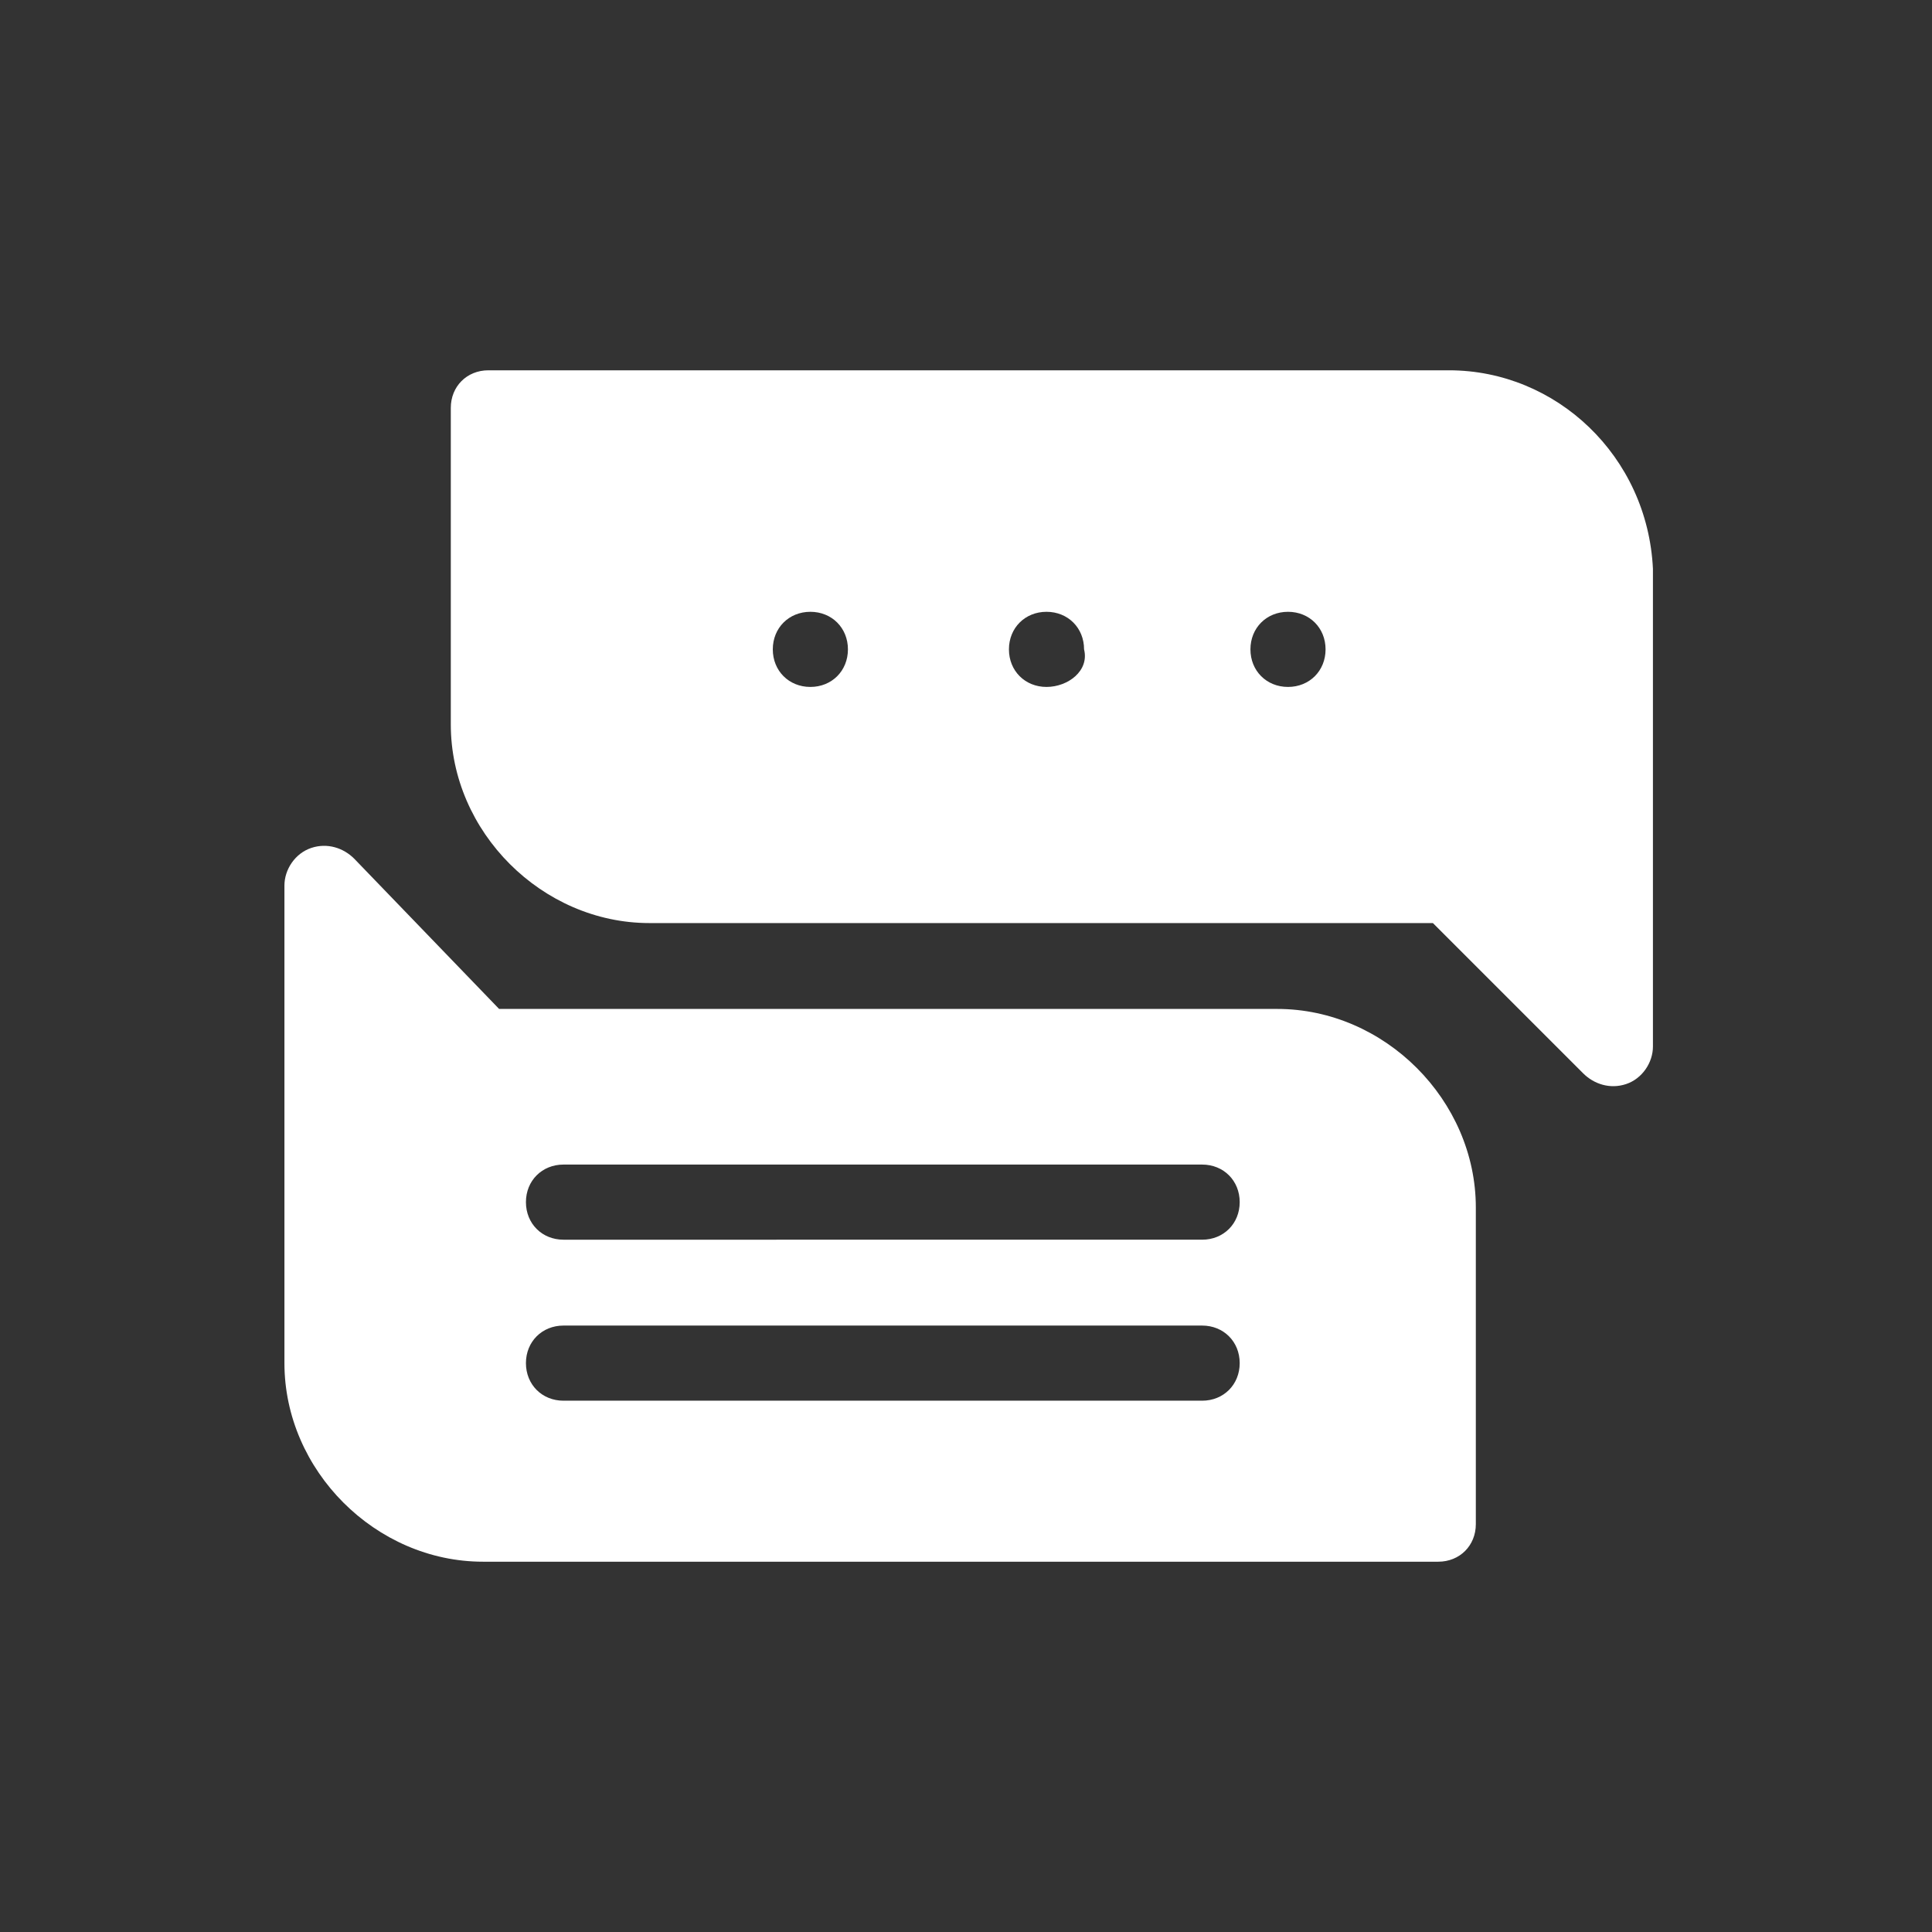
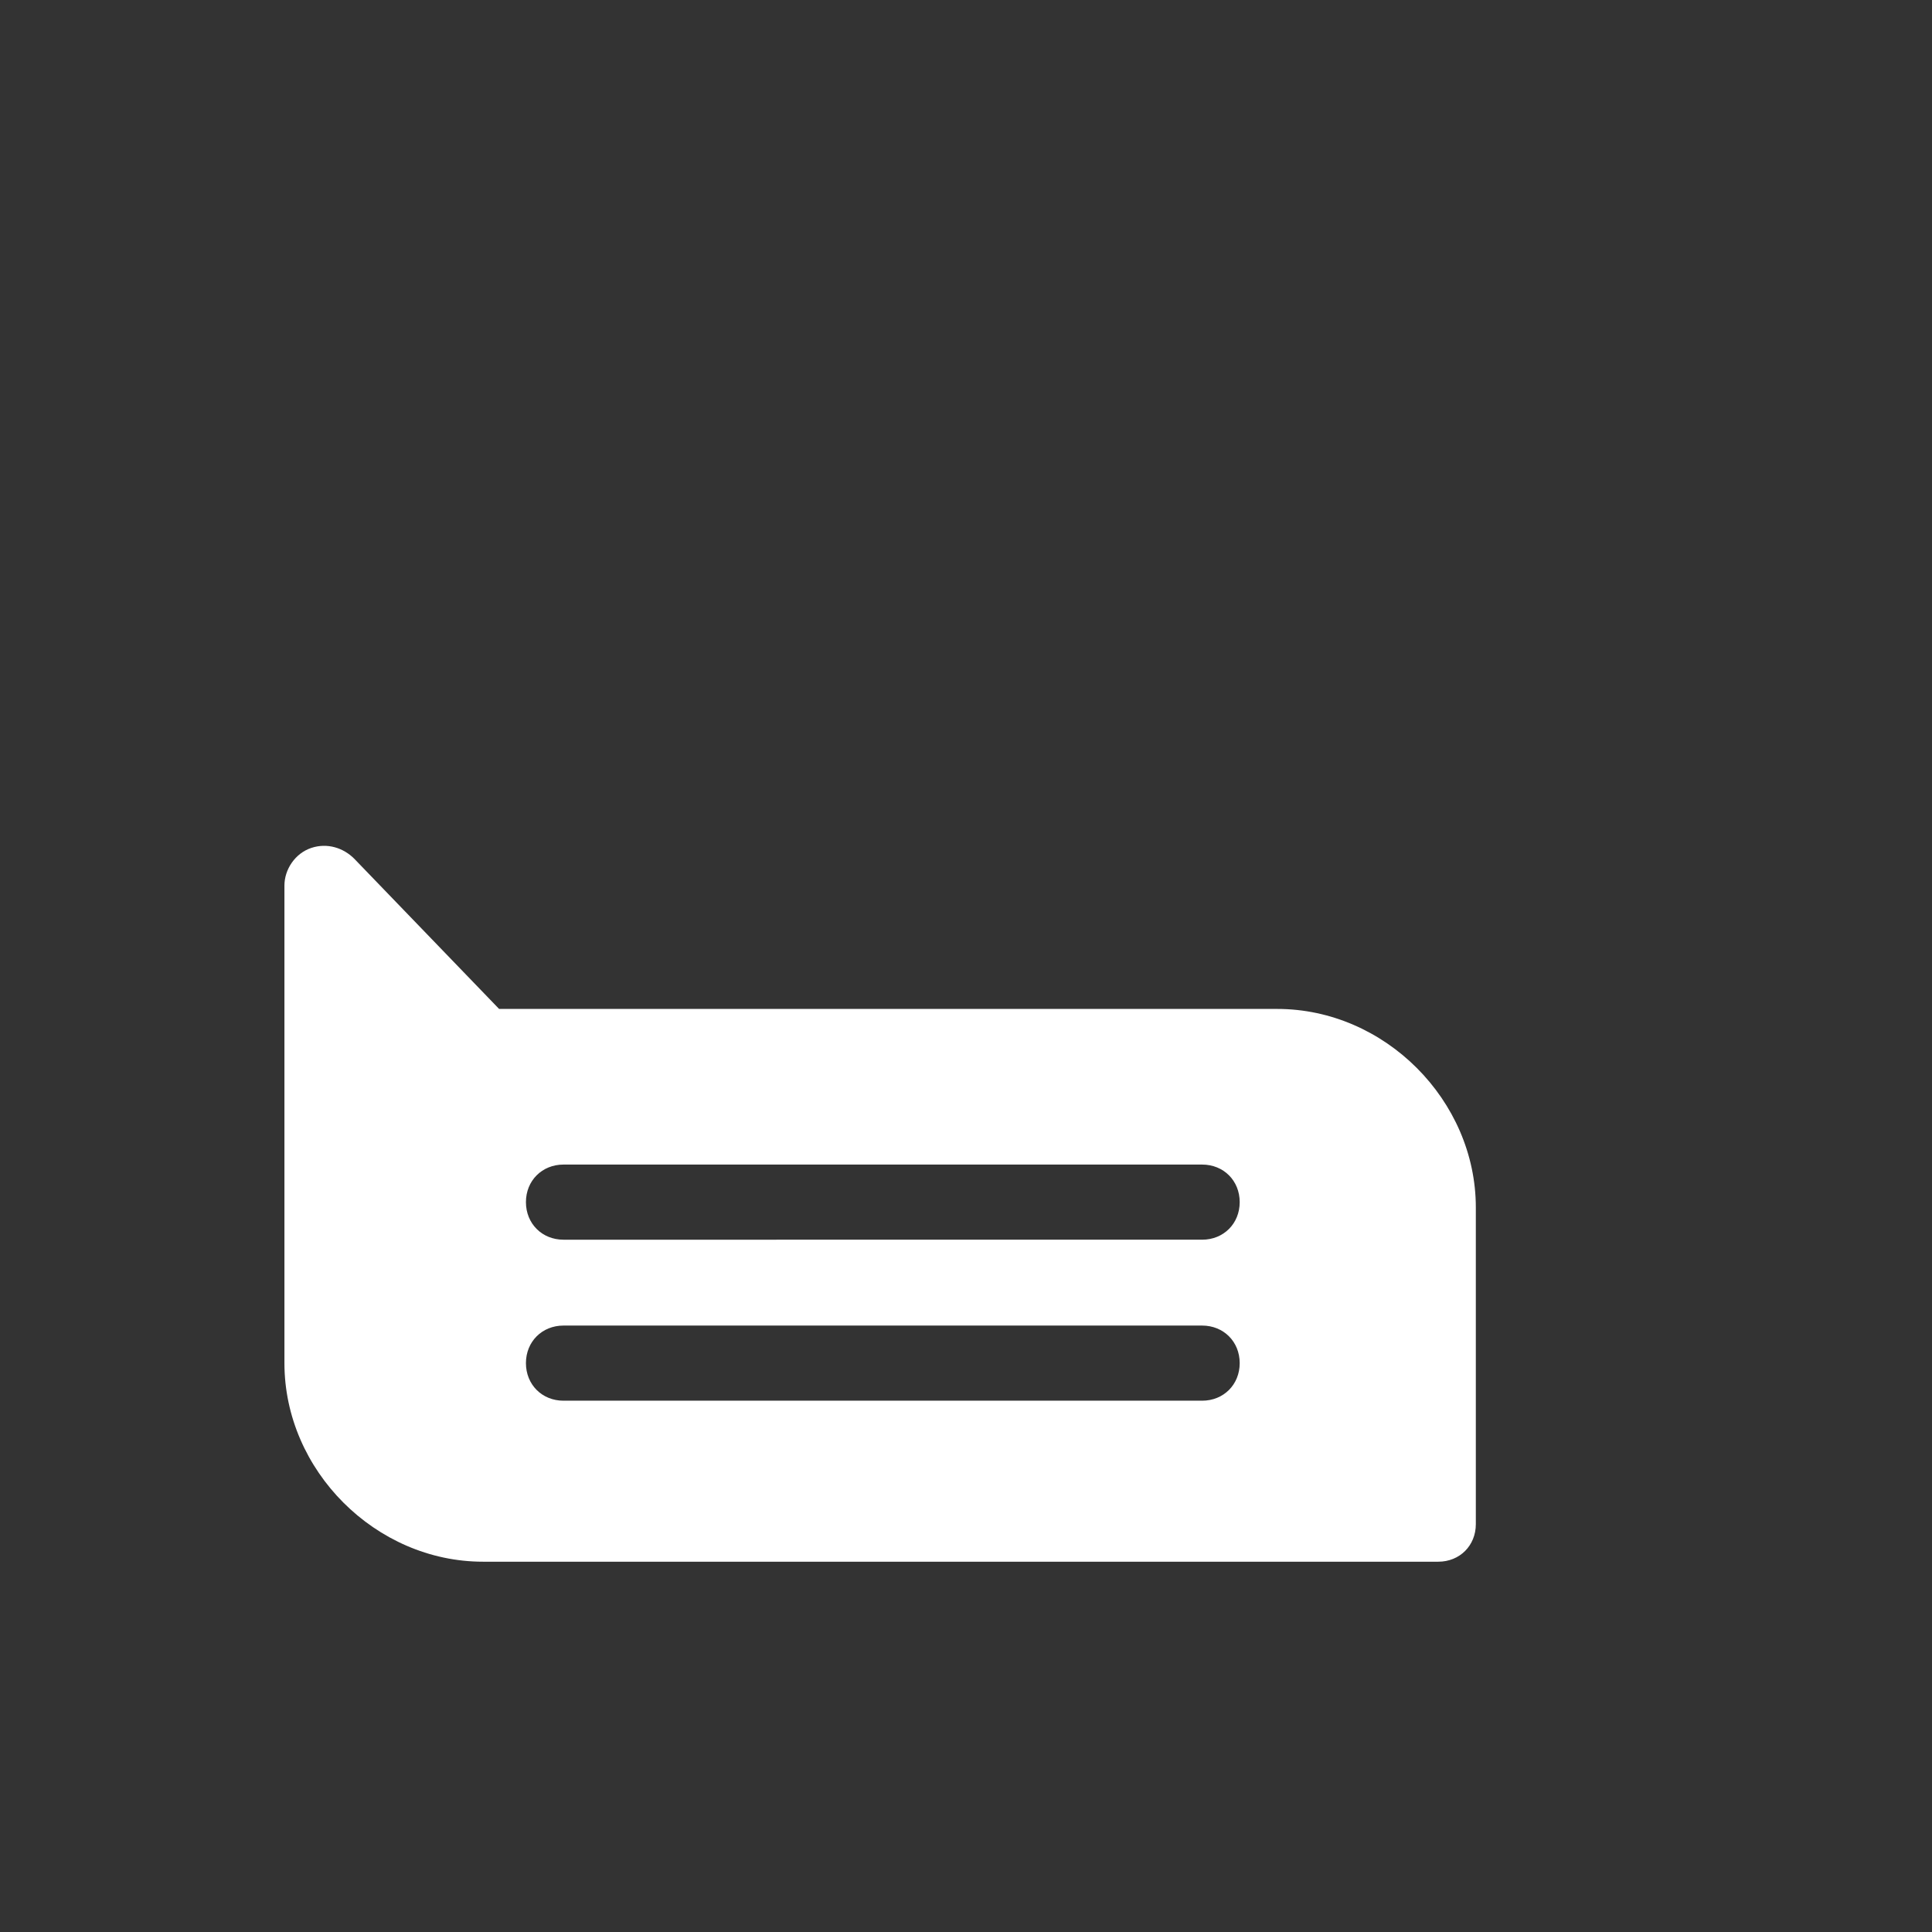
<svg xmlns="http://www.w3.org/2000/svg" version="1.1" id="Layer_1" x="0px" y="0px" viewBox="0 0 36 36" style="enable-background:new 0 0 36 36;" xml:space="preserve">
  <rect x="0" y="0" width="36" height="36" fill="#333333" stroke="none" />
  <style type="text/css">
	.st0{fill:#FFFFFF;}
</style>
  <g>
-     <path class="st0" d="M27,6.9H9.1c-0.4,0-0.7,0.3-0.7,0.7v5.9c0,2,1.7,3.7,3.7,3.7h14.6l2.8,2.8c0.2,0.2,0.5,0.3,0.8,0.2   c0.3-0.1,0.5-0.4,0.5-0.7v-8.9C30.7,8.5,29,6.9,27,6.9L27,6.9z M15.1,12.8c-0.4,0-0.7-0.3-0.7-0.7c0-0.4,0.3-0.7,0.7-0.7   c0.4,0,0.7,0.3,0.7,0.7C15.8,12.5,15.5,12.8,15.1,12.8z M19.5,12.8c-0.4,0-0.7-0.3-0.7-0.7c0-0.4,0.3-0.7,0.7-0.7s0.7,0.3,0.7,0.7   C20.3,12.5,19.9,12.8,19.5,12.8z M24,12.8c-0.4,0-0.7-0.3-0.7-0.7c0-0.4,0.3-0.7,0.7-0.7c0.4,0,0.7,0.3,0.7,0.7   C24.7,12.5,24.4,12.8,24,12.8z" />
    <path class="st0" d="M5.3,25.4c0,2,1.7,3.7,3.7,3.7h17.8c0.4,0,0.7-0.3,0.7-0.7v-5.9c0-2-1.7-3.7-3.7-3.7H9.3L6.6,16   c-0.2-0.2-0.5-0.3-0.8-0.2c-0.3,0.1-0.5,0.4-0.5,0.7V25.4z M10.5,21.7h11.9c0.4,0,0.7,0.3,0.7,0.7s-0.3,0.7-0.7,0.7H10.5   c-0.4,0-0.7-0.3-0.7-0.7S10.1,21.7,10.5,21.7z M10.5,24.7h11.9c0.4,0,0.7,0.3,0.7,0.7s-0.3,0.7-0.7,0.7H10.5   c-0.4,0-0.7-0.3-0.7-0.7S10.1,24.7,10.5,24.7z" />
  </g>
</svg>